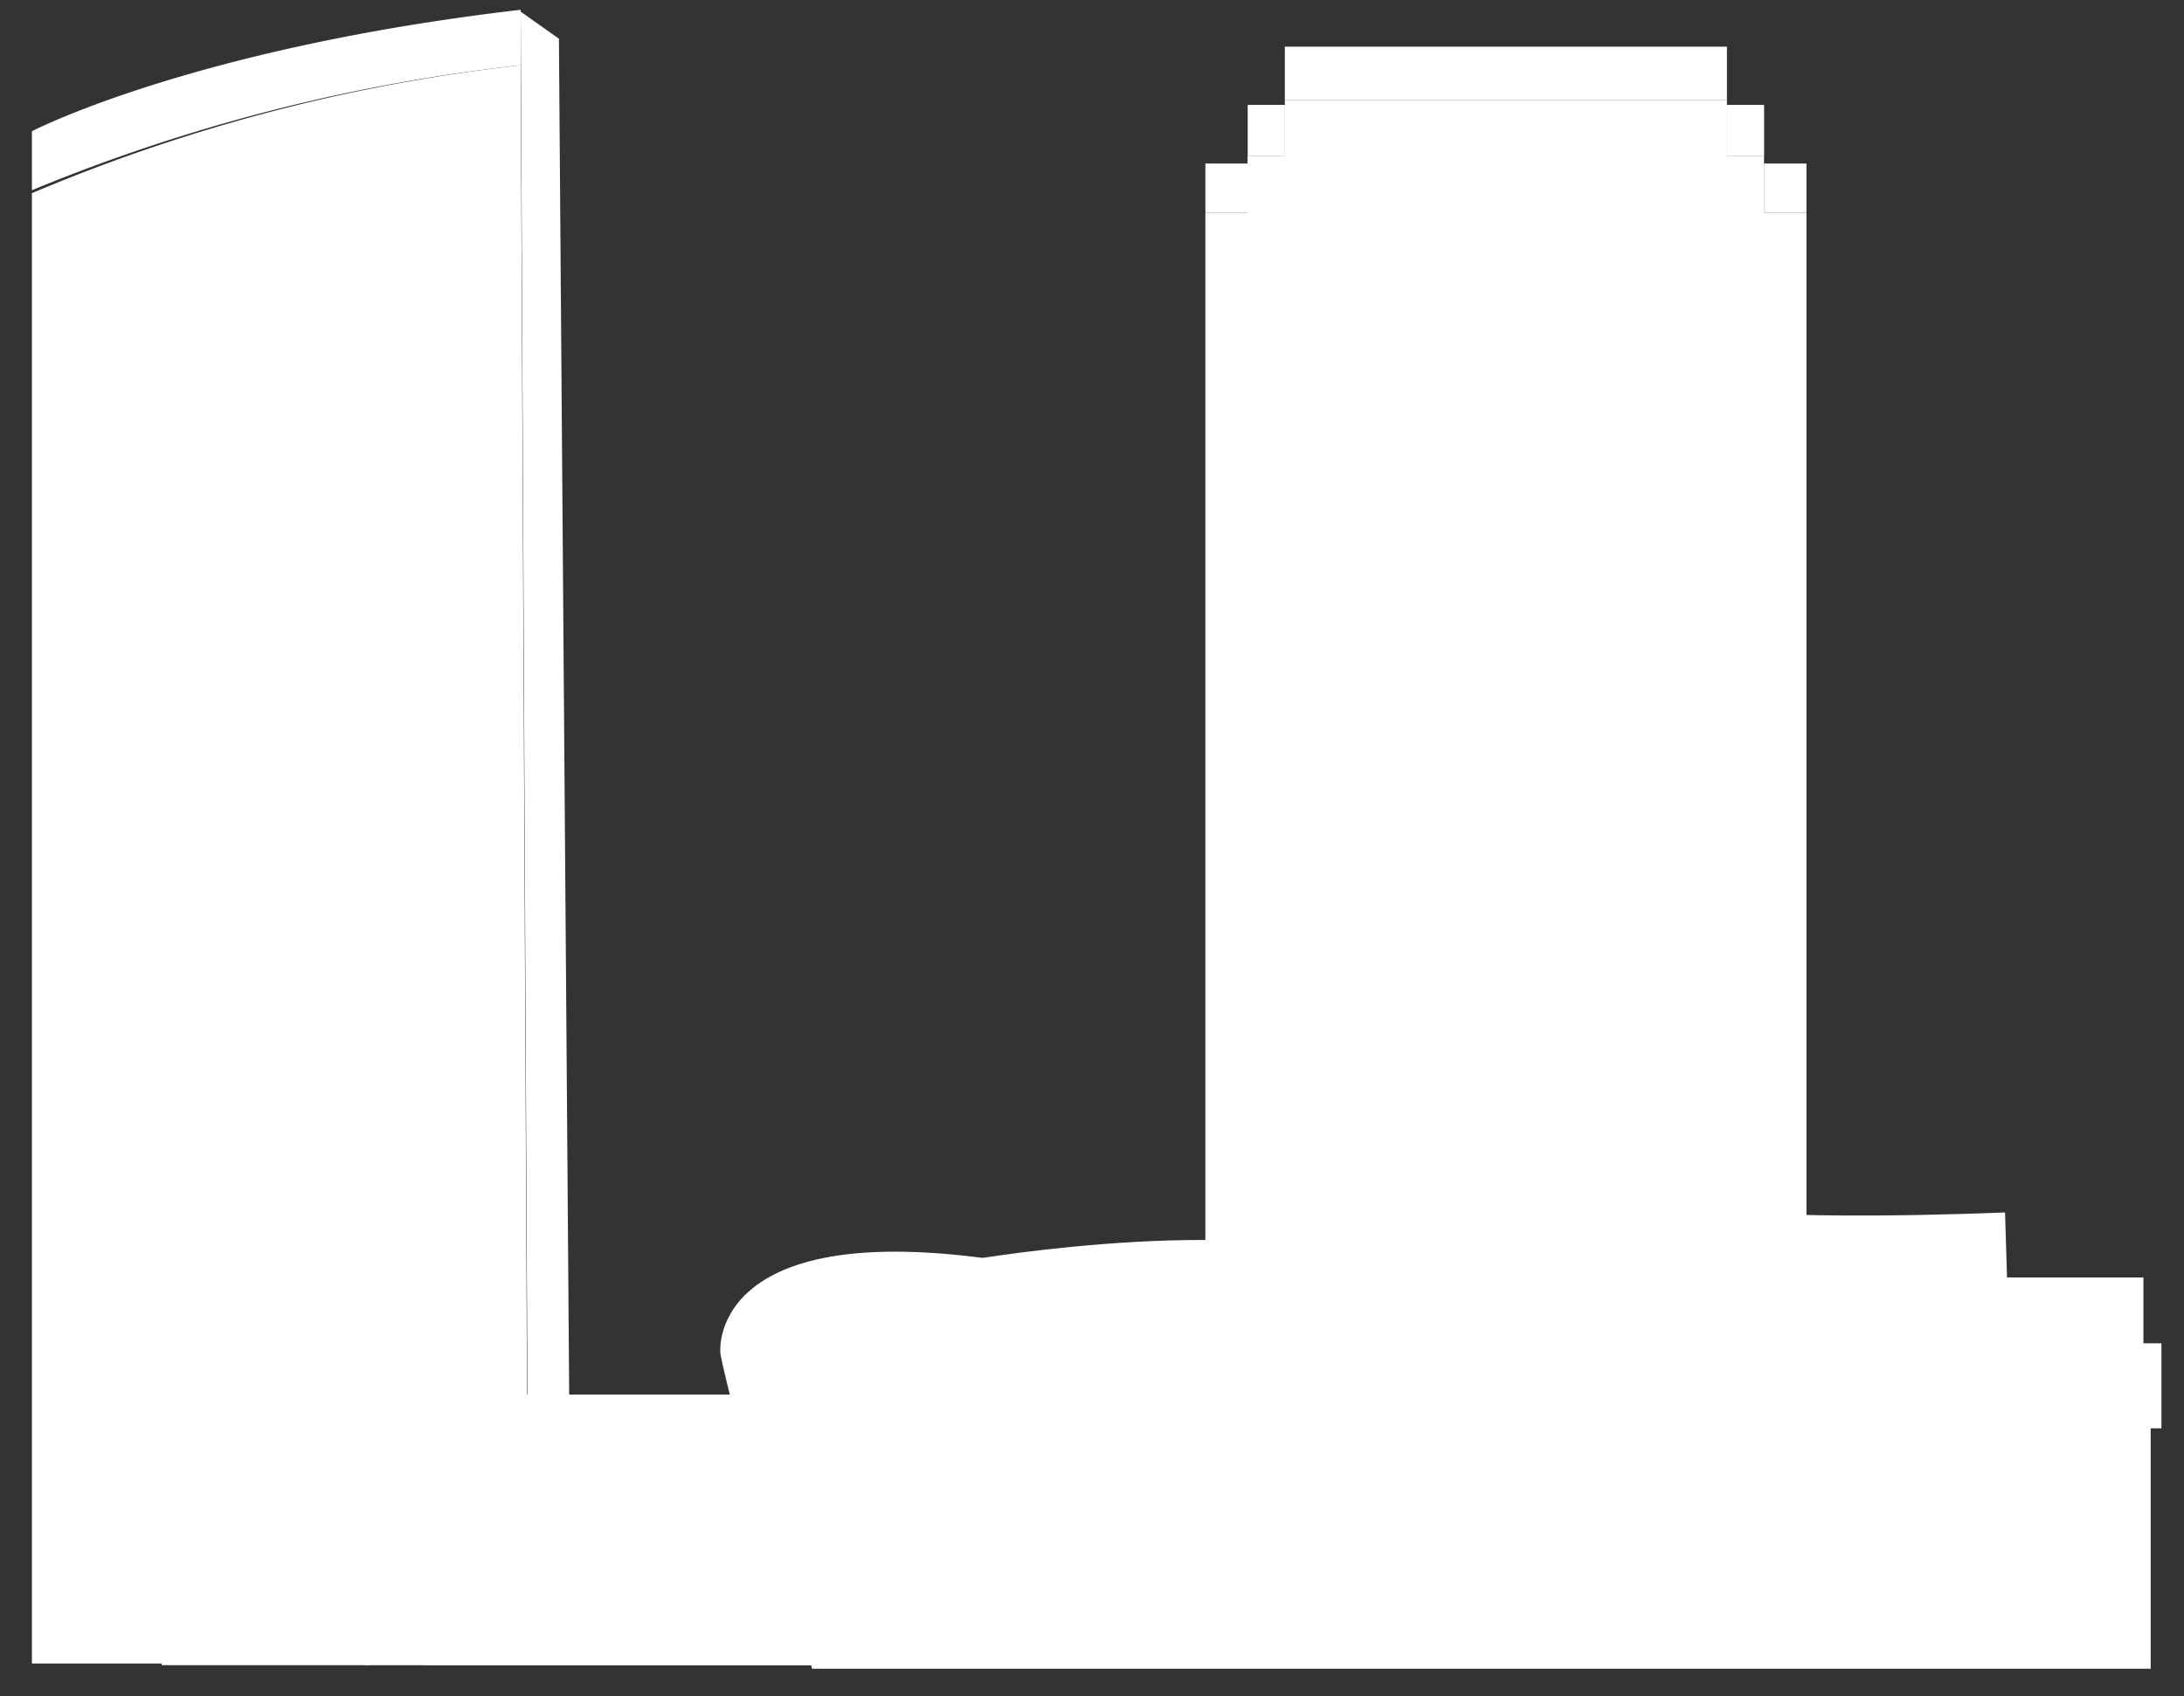
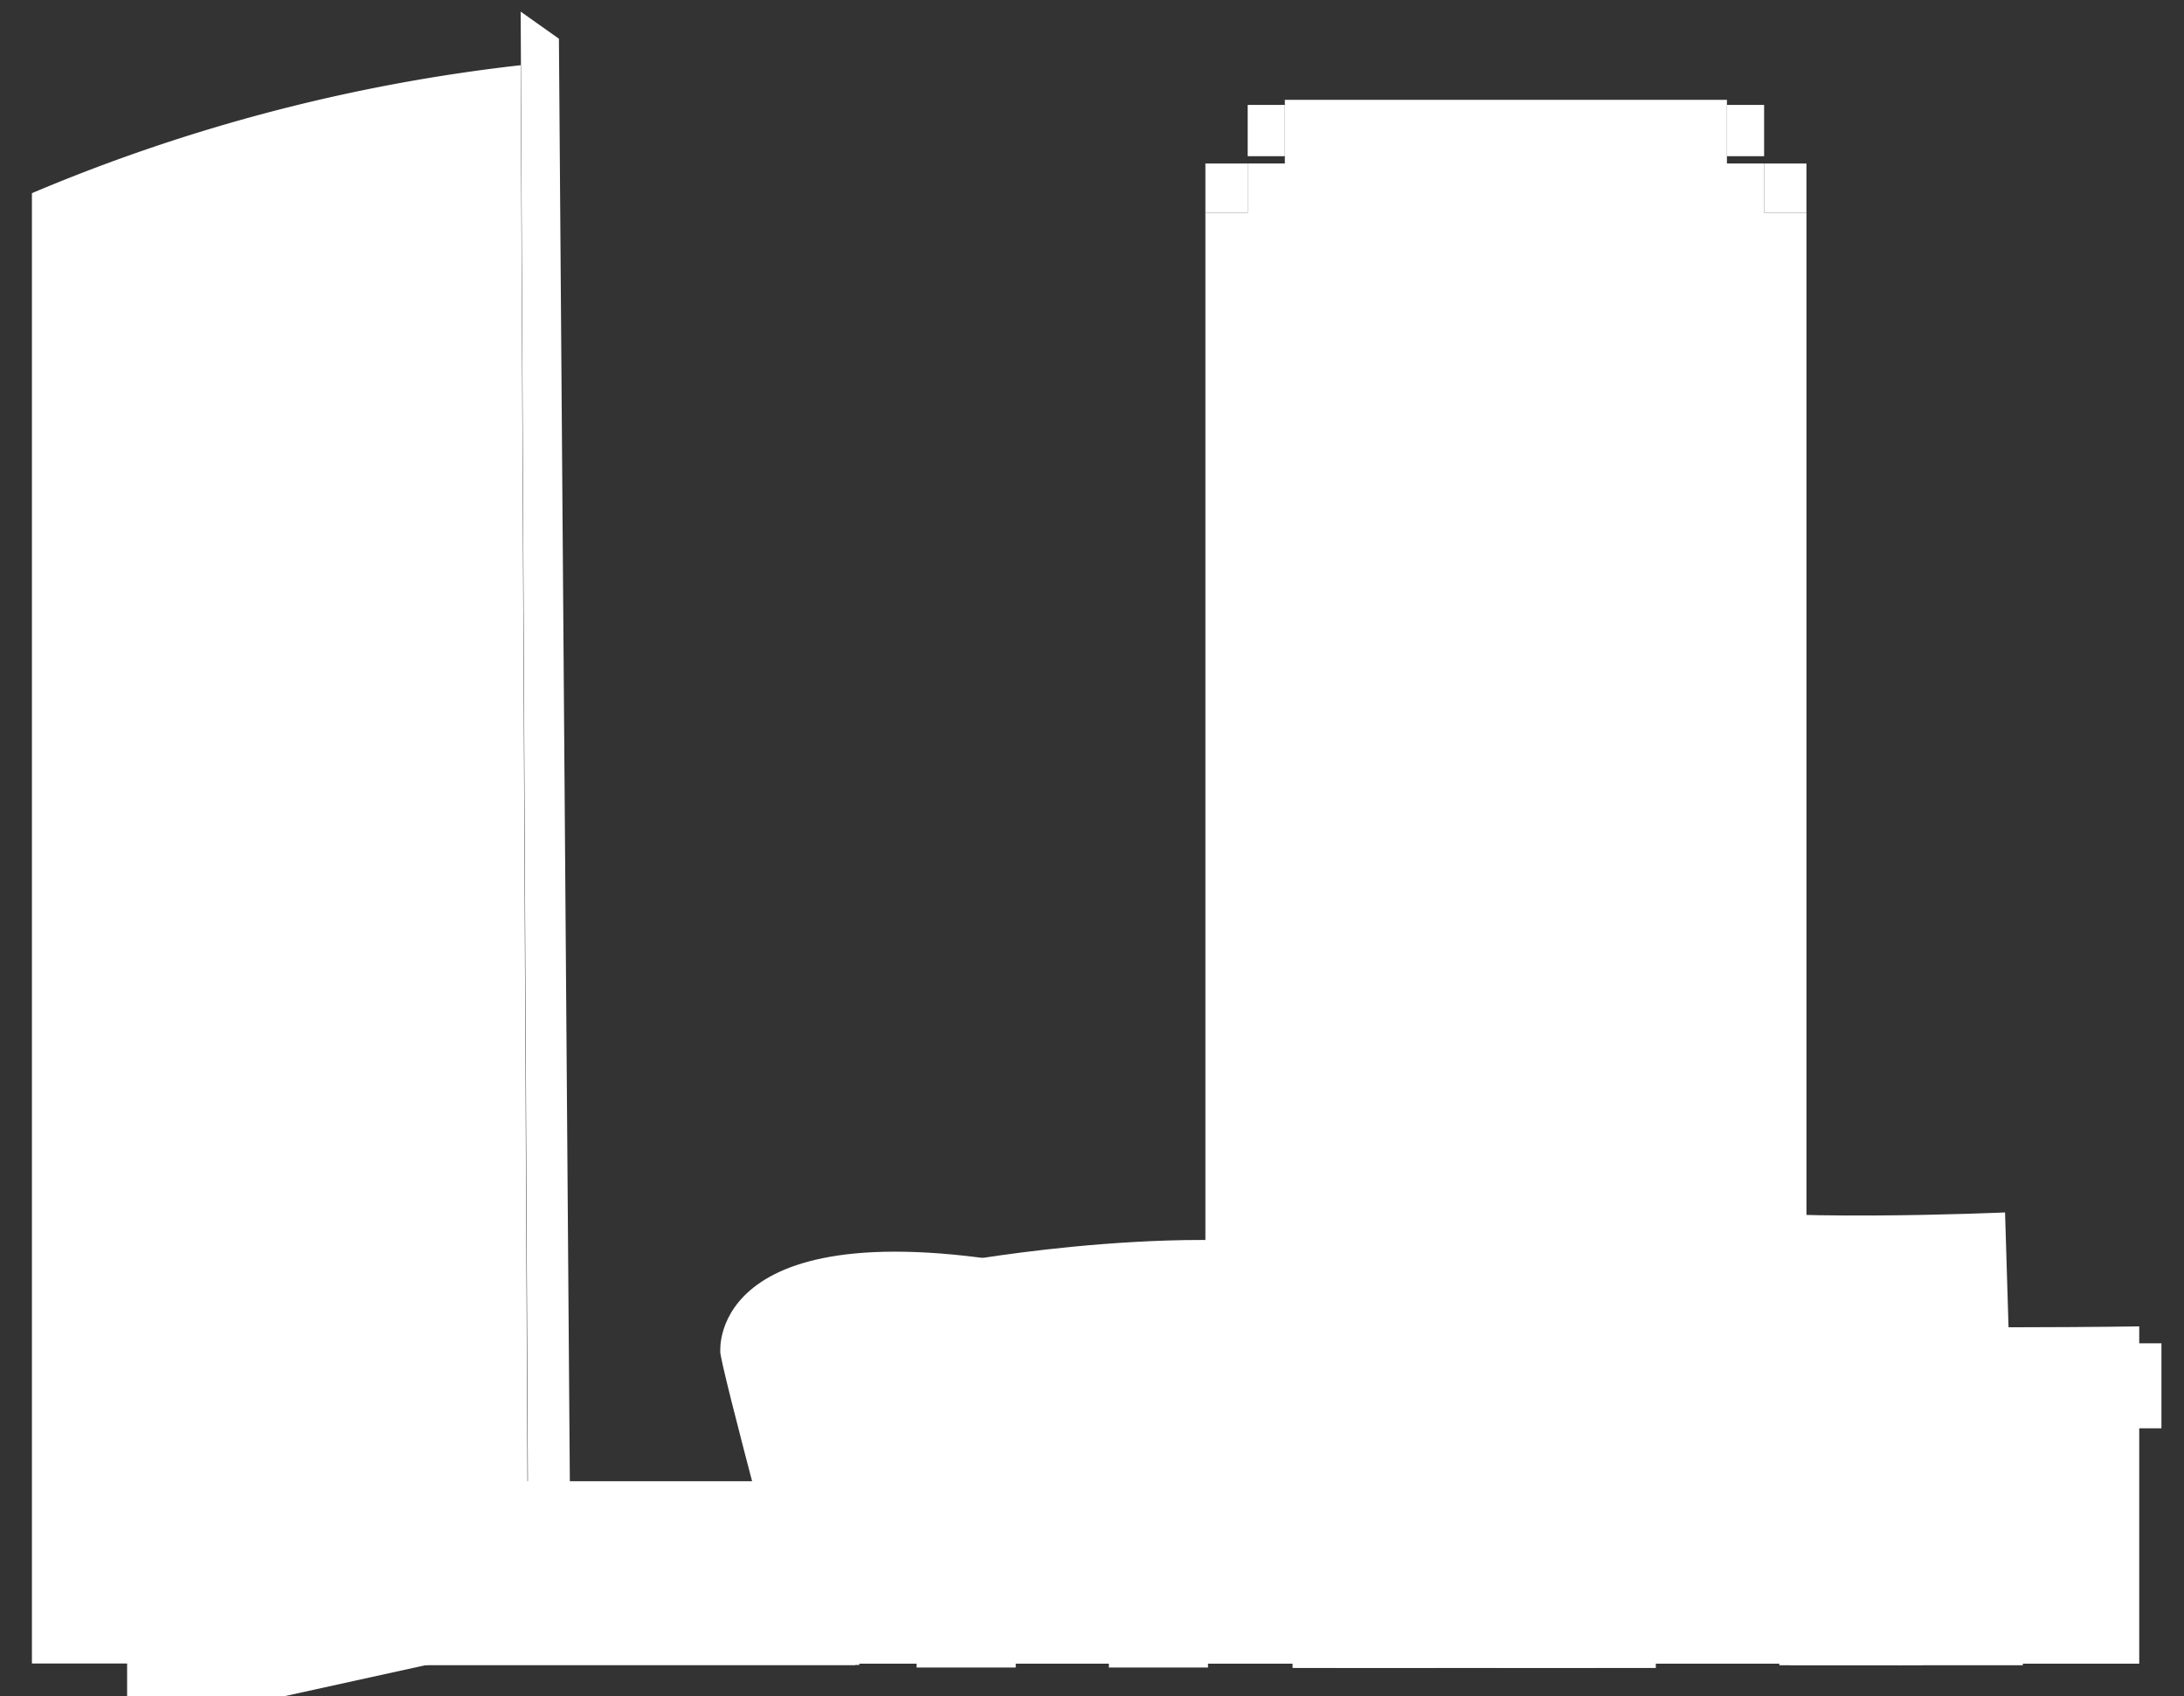
<svg xmlns="http://www.w3.org/2000/svg" viewBox="0 0 94 73" style="">
  <rect x="0" y="0" width="94" height="73" fill="#333333" stroke="none" />
  <g fill="none" fill-rule="evenodd" stroke="#C1272D" stroke-width=".75">
    <path fill="#FFF" fill-rule="nonzero" d="m74.516 53.605.006 4.578M75.751 53.605l.006 4.578M76.986 53.605l.006 4.578M78.221 53.605l.006 4.578M79.034 53.605l.006 4.578M76.584 60.897h5.292v10.762h-5.293z" class="sbkZTXrl_0" />
    <path fill="#FFF" fill-rule="nonzero" d="M81.772 60.897h5.292v10.762h-5.292zM73.784 60.893l.006 10.594M77.882 60.893l.006 10.594M79.123 60.893l.006 10.594M79.087 56.297v2.611M83.22 60.893l.007 10.594M84.462 60.893l.006 10.594M75.93 7.035h1.82V9.16h-1.82zM51.88 7.035h1.82V9.16h-1.82z" class="sbkZTXrl_1" />
    <path fill="#FFF" fill-rule="nonzero" d="M77.75 9.16v61.223H51.88V9.16h1.821V7.035h22.23V9.16zM74.328 4.515h1.6v2.206h-1.6zM53.701 4.515h1.6v2.206h-1.6z" class="sbkZTXrl_2" />
-     <path fill="#FFF" fill-rule="nonzero" d="M75.924 6.721v63.661h-22.23V6.721h1.6V4.515h19.03v2.206zM55.3 2.007h19.028v2.289H55.3z" class="sbkZTXrl_3" />
    <path fill="#FFF" fill-rule="nonzero" d="M55.3 4.296h19.028v66.086H55.3z" class="sbkZTXrl_4" />
    <path d="M77.81 9.16h-.062M75.93 9.16h-.057M75.956 6.721h-.026M74.331 6.721h-.047M74.382 4.296h-.054M55.3 4.296h-.042M55.366 6.721H55.3M53.703 6.721h-.048M53.779 9.16H53.7M51.88 9.16h-.039M74.272 6.721l1.726.001M74.284 8.516h1.591M55.296 6.09h18.988M53.726 8.516h1.57M51.953 10.954h1.773M76.123 10.954h1.773M74.284 11.302h1.591M55.296 8.876h18.988M53.726 11.302h1.57M51.953 13.74h1.773M76.123 13.74h1.773M74.284 13.056h1.591M55.296 10.63h18.988M53.726 13.056h1.57M51.953 15.494h1.773M76.123 15.494h1.773M74.284 15.841h1.591M55.296 13.415h18.988M53.726 15.841h1.57M51.953 18.279h1.773M76.123 18.279h1.773M74.284 17.596h1.591M55.296 15.17h18.988M53.726 17.596h1.57M51.953 20.034h1.773M76.123 20.034h1.773M74.284 20.381h1.591M55.296 17.955h18.988M53.726 20.381h1.57M51.953 22.819h1.773M76.123 22.819h1.773M74.284 22.136h1.591M55.296 19.71h18.988M53.726 22.136h1.57M51.953 24.574h1.773M76.123 24.574h1.773M74.284 24.921h1.591M55.296 22.495h18.988M53.726 24.921h1.57M51.953 27.359h1.773M76.123 27.359h1.773M74.284 26.676h1.591M55.296 24.25h18.988M53.726 26.676h1.57M51.953 29.114h1.773M76.123 29.114h1.773M74.284 29.461h1.591M55.296 27.035h18.988M53.726 29.461h1.57M51.953 31.899h1.773M76.123 31.899h1.773M74.284 31.216h1.591M55.296 28.79h18.988M53.726 31.216h1.57M51.953 33.654h1.773M76.123 33.654h1.773M74.284 34.001h1.591M55.296 31.575h18.988M53.726 34.001h1.57M51.953 36.439h1.773M76.123 36.439h1.773M74.284 35.756h1.591M55.296 33.33h18.988M53.726 35.756h1.57M51.953 38.194h1.773M76.123 38.194h1.773M74.284 38.541h1.591M55.296 36.115h18.988M53.726 38.541h1.57M51.953 40.979h1.773M76.123 40.979h1.773M74.284 40.295h1.591M55.296 37.869h18.988M53.726 40.295h1.57M51.953 42.733h1.773M76.123 42.733h1.773M74.284 43.081h1.591M55.296 40.655h18.988M53.726 43.081h1.57M51.953 45.519h1.773M76.123 45.519h1.773M74.284 44.835h1.591M55.296 42.409h18.988M53.726 44.835h1.57M51.953 47.273h1.773M76.123 47.273h1.773M74.284 47.62h1.591M55.296 45.194h18.988M53.726 47.62h1.57M51.953 50.058h1.773M76.123 50.058h1.773M74.284 49.375h1.591M55.296 46.949h18.988M53.726 49.375h1.57M51.953 51.813h1.773M76.123 51.813h1.773M74.284 52.16h1.591M55.296 49.734h18.988M53.726 52.16h1.57M51.953 54.598h1.773M76.123 54.598h1.773M74.284 53.915h1.591M55.296 51.489h18.988M53.726 53.915h1.57M51.953 56.353h1.773M76.123 56.353h1.773M74.284 56.7h1.591M55.296 54.274h18.988M53.726 56.7h1.57M51.953 59.138h1.773M76.123 59.138h1.773M74.284 58.455h1.591M55.296 56.029h18.988M53.726 58.455h1.57M51.953 60.893h1.773M76.123 60.893h1.773M74.284 61.24h1.591M55.296 58.814h18.988M53.726 61.24h1.57M51.953 63.678h1.773M76.123 63.678h1.773M74.284 62.995h1.591M55.296 60.569h18.988M53.726 62.995h1.57M51.953 65.433h1.773M76.123 65.433h1.773M74.284 65.78h1.591M55.296 63.354h18.988M53.726 65.78h1.57M51.953 68.218h1.773M76.123 68.218h1.773M74.284 67.535h1.591M55.296 65.109h18.988M53.726 67.535h1.57M51.953 69.973h1.773M76.123 69.973h1.773M55.296 67.894h18.988" class="sbkZTXrl_5" />
    <path fill="#FFF" fill-rule="nonzero" d="M59.503 56.533v-4.142s3.487-2.991 13.012-.57c3.229.821 13.783.352 13.783.352l.218 7.188-27.013-2.828ZM41.958 54.185s12.53-2.128 17.539.443v5.074l-17.4-2.81-.139-2.707ZM79.14 52.127l.007 4.95" class="sbkZTXrl_6" />
    <path fill="#FFF" fill-rule="nonzero" d="M31.003 58.143s-.525-6.475 14.35-3.5c14.875 2.975 46.72 2.433 46.72 2.433v14.515H34.461s-3.598-13.311-3.458-13.448Z" class="sbkZTXrl_7" />
-     <path fill="#FFF" fill-rule="nonzero" d="M31.496 58.941s-.525-6.2 14.35-3.349 46.72 2.328 46.72 2.328v13.888H34.954s-3.598-12.732-3.458-12.867ZM22.41.421v2.385A77.057 77.057 0 0 0 1.374 8.185V5.647S8.274 2.063 22.41.421Z" class="sbkZTXrl_8" />
    <path fill="#FFF" fill-rule="nonzero" d="M22.739 71.582H1.374V8.312A75.668 75.668 0 0 1 22.41 2.806v.252l.329 68.524Z" class="sbkZTXrl_9" />
    <path d="M1.375 8.184c-.167.051-.251.079-.251.079M22.619 2.783c-.069.01-.139.019-.209.023" class="sbkZTXrl_10" />
    <path fill="#FFF" fill-rule="nonzero" d="M1.374 10.364A77.056 77.056 0 0 1 22.41 4.985M1.374 12.797A77.066 77.066 0 0 1 22.41 7.419M1.374 15.23A77.081 77.081 0 0 1 22.41 9.851M1.374 17.665a77.037 77.037 0 0 1 21.036-5.379M1.374 20.098a77.072 77.072 0 0 1 21.036-5.379M1.374 22.532a77.043 77.043 0 0 1 21.036-5.383M1.374 24.965a77.074 77.074 0 0 1 21.036-5.378M1.374 27.399A77.059 77.059 0 0 1 22.41 22.02M1.374 29.832a77.069 77.069 0 0 1 21.036-5.377M1.374 32.267a77.081 77.081 0 0 1 21.036-5.379M1.374 34.701a77.044 77.044 0 0 1 21.036-5.378M1.374 37.134a77.081 77.081 0 0 1 21.036-5.379M1.374 39.564a77.043 77.043 0 0 1 21.036-5.378M1.374 42.001a77.071 77.071 0 0 1 21.036-5.378M1.374 44.435a77.055 77.055 0 0 1 21.036-5.378M1.374 46.87a77.061 77.061 0 0 1 21.036-5.378M1.374 49.302a77.076 77.076 0 0 1 21.036-5.378M1.374 51.736a77.042 77.042 0 0 1 21.036-5.379M1.374 54.169A77.082 77.082 0 0 1 22.41 48.79M1.374 56.603a77.038 77.038 0 0 1 21.036-5.378M1.374 59.036a77.081 77.081 0 0 1 21.036-5.378M1.374 61.471a77.054 77.054 0 0 1 21.036-5.379M1.374 63.904a77.084 77.084 0 0 1 21.036-5.378M1.374 66.338a77.077 77.077 0 0 1 21.036-5.379" class="sbkZTXrl_11" />
    <path fill="#FFF" fill-rule="nonzero" stroke-linejoin="round" d="m22.41.5 1.646 1.166.5 66.028-1.811 1.145z" class="sbkZTXrl_12" />
-     <path fill="#FFF" fill-rule="nonzero" d="M18.883 71.531H5.471v-3.282a22.3 22.3 0 0 1 13.412-2.946v6.228Z" class="sbkZTXrl_13" />
+     <path fill="#FFF" fill-rule="nonzero" d="M18.883 71.531H5.471v-3.282v6.228Z" class="sbkZTXrl_13" />
    <path fill="#FFF" fill-rule="nonzero" d="M6.968 64.553h8.916v7.093H6.966z" class="sbkZTXrl_14" />
    <path fill="#FFF" fill-rule="nonzero" d="M6.968 67.852h8.916v3.794H6.966z" class="sbkZTXrl_15" />
-     <path fill="#FFF" fill-rule="nonzero" d="M15.731 60.01h21.082v11.636H15.73zM78.412 54.972h13.841v6.491h-13.84z" class="sbkZTXrl_16" />
    <path fill="#FFF" fill-rule="nonzero" d="M77.635 57.805h15.394v3.657H77.635z" class="sbkZTXrl_17" />
    <path fill="#FFF" fill-rule="nonzero" d="M77.037 60.01h5.723v11.636h-5.723zM15.731 63.739h21.082v7.908H15.73z" class="sbkZTXrl_18" />
    <path fill="#FFF" fill-rule="nonzero" d="M18.227 67.88h18.758v3.766H18.227zM12.952 65.785h5.254v5.64h-5.254zM40.258 54.948v16.633M46.924 55.847v15.734M52.966 56.64v14.941M59.008 57.036V71.58M65.049 57.433v14.148M71.09 57.697V71.58M55.631 67.923h15.636v3.853H55.632z" class="sbkZTXrl_19" />
    <path fill="#FFF" fill-rule="nonzero" d="M59.01 64.141h12.256v3.853H59.01z" class="sbkZTXrl_20" />
    <path fill="#FFF" fill-rule="nonzero" d="M61.62 60.29h9.646v3.853H61.62zM57.456 69.281h4.266v2.475h-4.267zM39.451 69.281h4.267v2.475h-4.267zM47.726 69.281h4.267v2.475h-4.267zM64.425 69.281h4.267v2.475h-4.266zM78.343 60.007l.006 11.454M16.695 60.139v5.741M17.816 60.139v5.741M18.936 60.139v7.753M20.055 60.139v7.753M21.175 60.139v7.753M22.296 60.139v7.753M23.416 60.139v7.753M24.535 60.139v7.753M25.657 60.139v7.753M26.776 60.139v7.753M27.896 60.139v7.753M29.017 60.139v7.753M30.137 60.139v7.753M31.256 60.139v7.753M32.377 60.139v7.753M33.495 60.139v7.753M34.616 60.139v7.753M35.736 60.139v7.753M65.927 60.139v7.753M67.046 60.139v7.753M68.165 60.139v7.753M69.287 60.139v7.753M70.406 60.139v7.753M60.19 64.107v3.785M61.311 64.107v3.785M62.43 60.139v7.753M63.55 60.139v7.753M64.671 60.139v7.753M60.445 51.286l.006 4.93M61.78 51.285l.005 4.93M63.11 51.086l.008 5.518M64.451 50.82l.008 5.785M65.787 50.82l.006 5.785M67.123 50.82l.006 6.005M68.456 50.82l.01 6.005M69.793 51.417l.005 5.395M71.129 51.417l.005 5.395M72.462 51.417l.008 5.395M73.799 52.111l.005 4.9M75.135 52.11l.005 4.9M76.47 52.11l.007 4.9M77.805 52.127l.005 4.95" class="sbkZTXrl_21" />
  </g>
  <style data-made-with="vivus-instant">.sbkZTXrl_0{stroke-dasharray:55 57;stroke-dashoffset:56;animation:sbkZTXrl_draw_0 10500ms linear 0ms infinite,sbkZTXrl_fade 10500ms linear 0ms infinite;}.sbkZTXrl_1{stroke-dasharray:104 106;stroke-dashoffset:105;animation:sbkZTXrl_draw_1 10500ms linear 0ms infinite,sbkZTXrl_fade 10500ms linear 0ms infinite;}.sbkZTXrl_2{stroke-dasharray:194 196;stroke-dashoffset:195;animation:sbkZTXrl_draw_2 10500ms linear 0ms infinite,sbkZTXrl_fade 10500ms linear 0ms infinite;}.sbkZTXrl_3{stroke-dasharray:219 221;stroke-dashoffset:220;animation:sbkZTXrl_draw_3 10500ms linear 0ms infinite,sbkZTXrl_fade 10500ms linear 0ms infinite;}.sbkZTXrl_4{stroke-dasharray:171 173;stroke-dashoffset:172;animation:sbkZTXrl_draw_4 10500ms linear 0ms infinite,sbkZTXrl_fade 10500ms linear 0ms infinite;}.sbkZTXrl_5{stroke-dasharray:715 717;stroke-dashoffset:716;animation:sbkZTXrl_draw_5 10500ms linear 0ms infinite,sbkZTXrl_fade 10500ms linear 0ms infinite;}.sbkZTXrl_6{stroke-dasharray:114 116;stroke-dashoffset:115;animation:sbkZTXrl_draw_6 10500ms linear 0ms infinite,sbkZTXrl_fade 10500ms linear 0ms infinite;}.sbkZTXrl_7{stroke-dasharray:150 152;stroke-dashoffset:151;animation:sbkZTXrl_draw_7 10500ms linear 0ms infinite,sbkZTXrl_fade 10500ms linear 0ms infinite;}.sbkZTXrl_8{stroke-dasharray:197 199;stroke-dashoffset:198;animation:sbkZTXrl_draw_8 10500ms linear 0ms infinite,sbkZTXrl_fade 10500ms linear 0ms infinite;}.sbkZTXrl_9{stroke-dasharray:176 178;stroke-dashoffset:177;animation:sbkZTXrl_draw_9 10500ms linear 0ms infinite,sbkZTXrl_fade 10500ms linear 0ms infinite;}.sbkZTXrl_10{stroke-dasharray:1 3;stroke-dashoffset:2;animation:sbkZTXrl_draw_10 10500ms linear 0ms infinite,sbkZTXrl_fade 10500ms linear 0ms infinite;}.sbkZTXrl_11{stroke-dasharray:523 525;stroke-dashoffset:524;animation:sbkZTXrl_draw_11 10500ms linear 0ms infinite,sbkZTXrl_fade 10500ms linear 0ms infinite;}.sbkZTXrl_12{stroke-dasharray:139 141;stroke-dashoffset:140;animation:sbkZTXrl_draw_12 10500ms linear 0ms infinite,sbkZTXrl_fade 10500ms linear 0ms infinite;}.sbkZTXrl_13{stroke-dasharray:37 39;stroke-dashoffset:38;animation:sbkZTXrl_draw_13 10500ms linear 0ms infinite,sbkZTXrl_fade 10500ms linear 0ms infinite;}.sbkZTXrl_14{stroke-dasharray:33 35;stroke-dashoffset:34;animation:sbkZTXrl_draw_14 10500ms linear 0ms infinite,sbkZTXrl_fade 10500ms linear 0ms infinite;}.sbkZTXrl_15{stroke-dasharray:26 28;stroke-dashoffset:27;animation:sbkZTXrl_draw_15 10500ms linear 0ms infinite,sbkZTXrl_fade 10500ms linear 0ms infinite;}.sbkZTXrl_16{stroke-dasharray:107 109;stroke-dashoffset:108;animation:sbkZTXrl_draw_16 10500ms linear 0ms infinite,sbkZTXrl_fade 10500ms linear 0ms infinite;}.sbkZTXrl_17{stroke-dasharray:39 41;stroke-dashoffset:40;animation:sbkZTXrl_draw_17 10500ms linear 0ms infinite,sbkZTXrl_fade 10500ms linear 0ms infinite;}.sbkZTXrl_18{stroke-dasharray:93 95;stroke-dashoffset:94;animation:sbkZTXrl_draw_18 10500ms linear 0ms infinite,sbkZTXrl_fade 10500ms linear 0ms infinite;}.sbkZTXrl_19{stroke-dasharray:196 198;stroke-dashoffset:197;animation:sbkZTXrl_draw_19 10500ms linear 0ms infinite,sbkZTXrl_fade 10500ms linear 0ms infinite;}.sbkZTXrl_20{stroke-dasharray:33 35;stroke-dashoffset:34;animation:sbkZTXrl_draw_20 10500ms linear 0ms infinite,sbkZTXrl_fade 10500ms linear 0ms infinite;}.sbkZTXrl_21{stroke-dasharray:373 375;stroke-dashoffset:374;animation:sbkZTXrl_draw_21 10500ms linear 0ms infinite,sbkZTXrl_fade 10500ms linear 0ms infinite;}@keyframes sbkZTXrl_draw{100%{stroke-dashoffset:0;}}@keyframes sbkZTXrl_fade{0%{stroke-opacity:1;}95.238%{stroke-opacity:1;}100%{stroke-opacity:0;}}@keyframes sbkZTXrl_draw_0{9.524%{stroke-dashoffset: 56}9.954%{ stroke-dashoffset: 0;}100%{ stroke-dashoffset: 0;}}@keyframes sbkZTXrl_draw_1{9.954%{stroke-dashoffset: 105}10.761%{ stroke-dashoffset: 0;}100%{ stroke-dashoffset: 0;}}@keyframes sbkZTXrl_draw_2{10.761%{stroke-dashoffset: 195}12.26%{ stroke-dashoffset: 0;}100%{ stroke-dashoffset: 0;}}@keyframes sbkZTXrl_draw_3{12.26%{stroke-dashoffset: 220}13.951%{ stroke-dashoffset: 0;}100%{ stroke-dashoffset: 0;}}@keyframes sbkZTXrl_draw_4{13.951%{stroke-dashoffset: 172}15.273%{ stroke-dashoffset: 0;}100%{ stroke-dashoffset: 0;}}@keyframes sbkZTXrl_draw_5{15.273%{stroke-dashoffset: 716}20.777%{ stroke-dashoffset: 0;}100%{ stroke-dashoffset: 0;}}@keyframes sbkZTXrl_draw_6{20.777%{stroke-dashoffset: 115}21.661%{ stroke-dashoffset: 0;}100%{ stroke-dashoffset: 0;}}@keyframes sbkZTXrl_draw_7{21.661%{stroke-dashoffset: 151}22.822%{ stroke-dashoffset: 0;}100%{ stroke-dashoffset: 0;}}@keyframes sbkZTXrl_draw_8{22.822%{stroke-dashoffset: 198}24.344%{ stroke-dashoffset: 0;}100%{ stroke-dashoffset: 0;}}@keyframes sbkZTXrl_draw_9{24.344%{stroke-dashoffset: 177}25.704%{ stroke-dashoffset: 0;}100%{ stroke-dashoffset: 0;}}@keyframes sbkZTXrl_draw_10{25.704%{stroke-dashoffset: 2}25.72%{ stroke-dashoffset: 0;}100%{ stroke-dashoffset: 0;}}@keyframes sbkZTXrl_draw_11{25.72%{stroke-dashoffset: 524}29.747%{ stroke-dashoffset: 0;}100%{ stroke-dashoffset: 0;}}@keyframes sbkZTXrl_draw_12{29.747%{stroke-dashoffset: 140}30.824%{ stroke-dashoffset: 0;}100%{ stroke-dashoffset: 0;}}@keyframes sbkZTXrl_draw_13{30.824%{stroke-dashoffset: 38}31.116%{ stroke-dashoffset: 0;}100%{ stroke-dashoffset: 0;}}@keyframes sbkZTXrl_draw_14{31.116%{stroke-dashoffset: 34}31.377%{ stroke-dashoffset: 0;}100%{ stroke-dashoffset: 0;}}@keyframes sbkZTXrl_draw_15{31.377%{stroke-dashoffset: 27}31.585%{ stroke-dashoffset: 0;}100%{ stroke-dashoffset: 0;}}@keyframes sbkZTXrl_draw_16{31.585%{stroke-dashoffset: 108}32.415%{ stroke-dashoffset: 0;}100%{ stroke-dashoffset: 0;}}@keyframes sbkZTXrl_draw_17{32.415%{stroke-dashoffset: 40}32.722%{ stroke-dashoffset: 0;}100%{ stroke-dashoffset: 0;}}@keyframes sbkZTXrl_draw_18{32.722%{stroke-dashoffset: 94}33.445%{ stroke-dashoffset: 0;}100%{ stroke-dashoffset: 0;}}@keyframes sbkZTXrl_draw_19{33.445%{stroke-dashoffset: 197}34.959%{ stroke-dashoffset: 0;}100%{ stroke-dashoffset: 0;}}@keyframes sbkZTXrl_draw_20{34.959%{stroke-dashoffset: 34}35.22%{ stroke-dashoffset: 0;}100%{ stroke-dashoffset: 0;}}@keyframes sbkZTXrl_draw_21{35.22%{stroke-dashoffset: 374}38.095%{ stroke-dashoffset: 0;}100%{ stroke-dashoffset: 0;}}</style>
</svg>